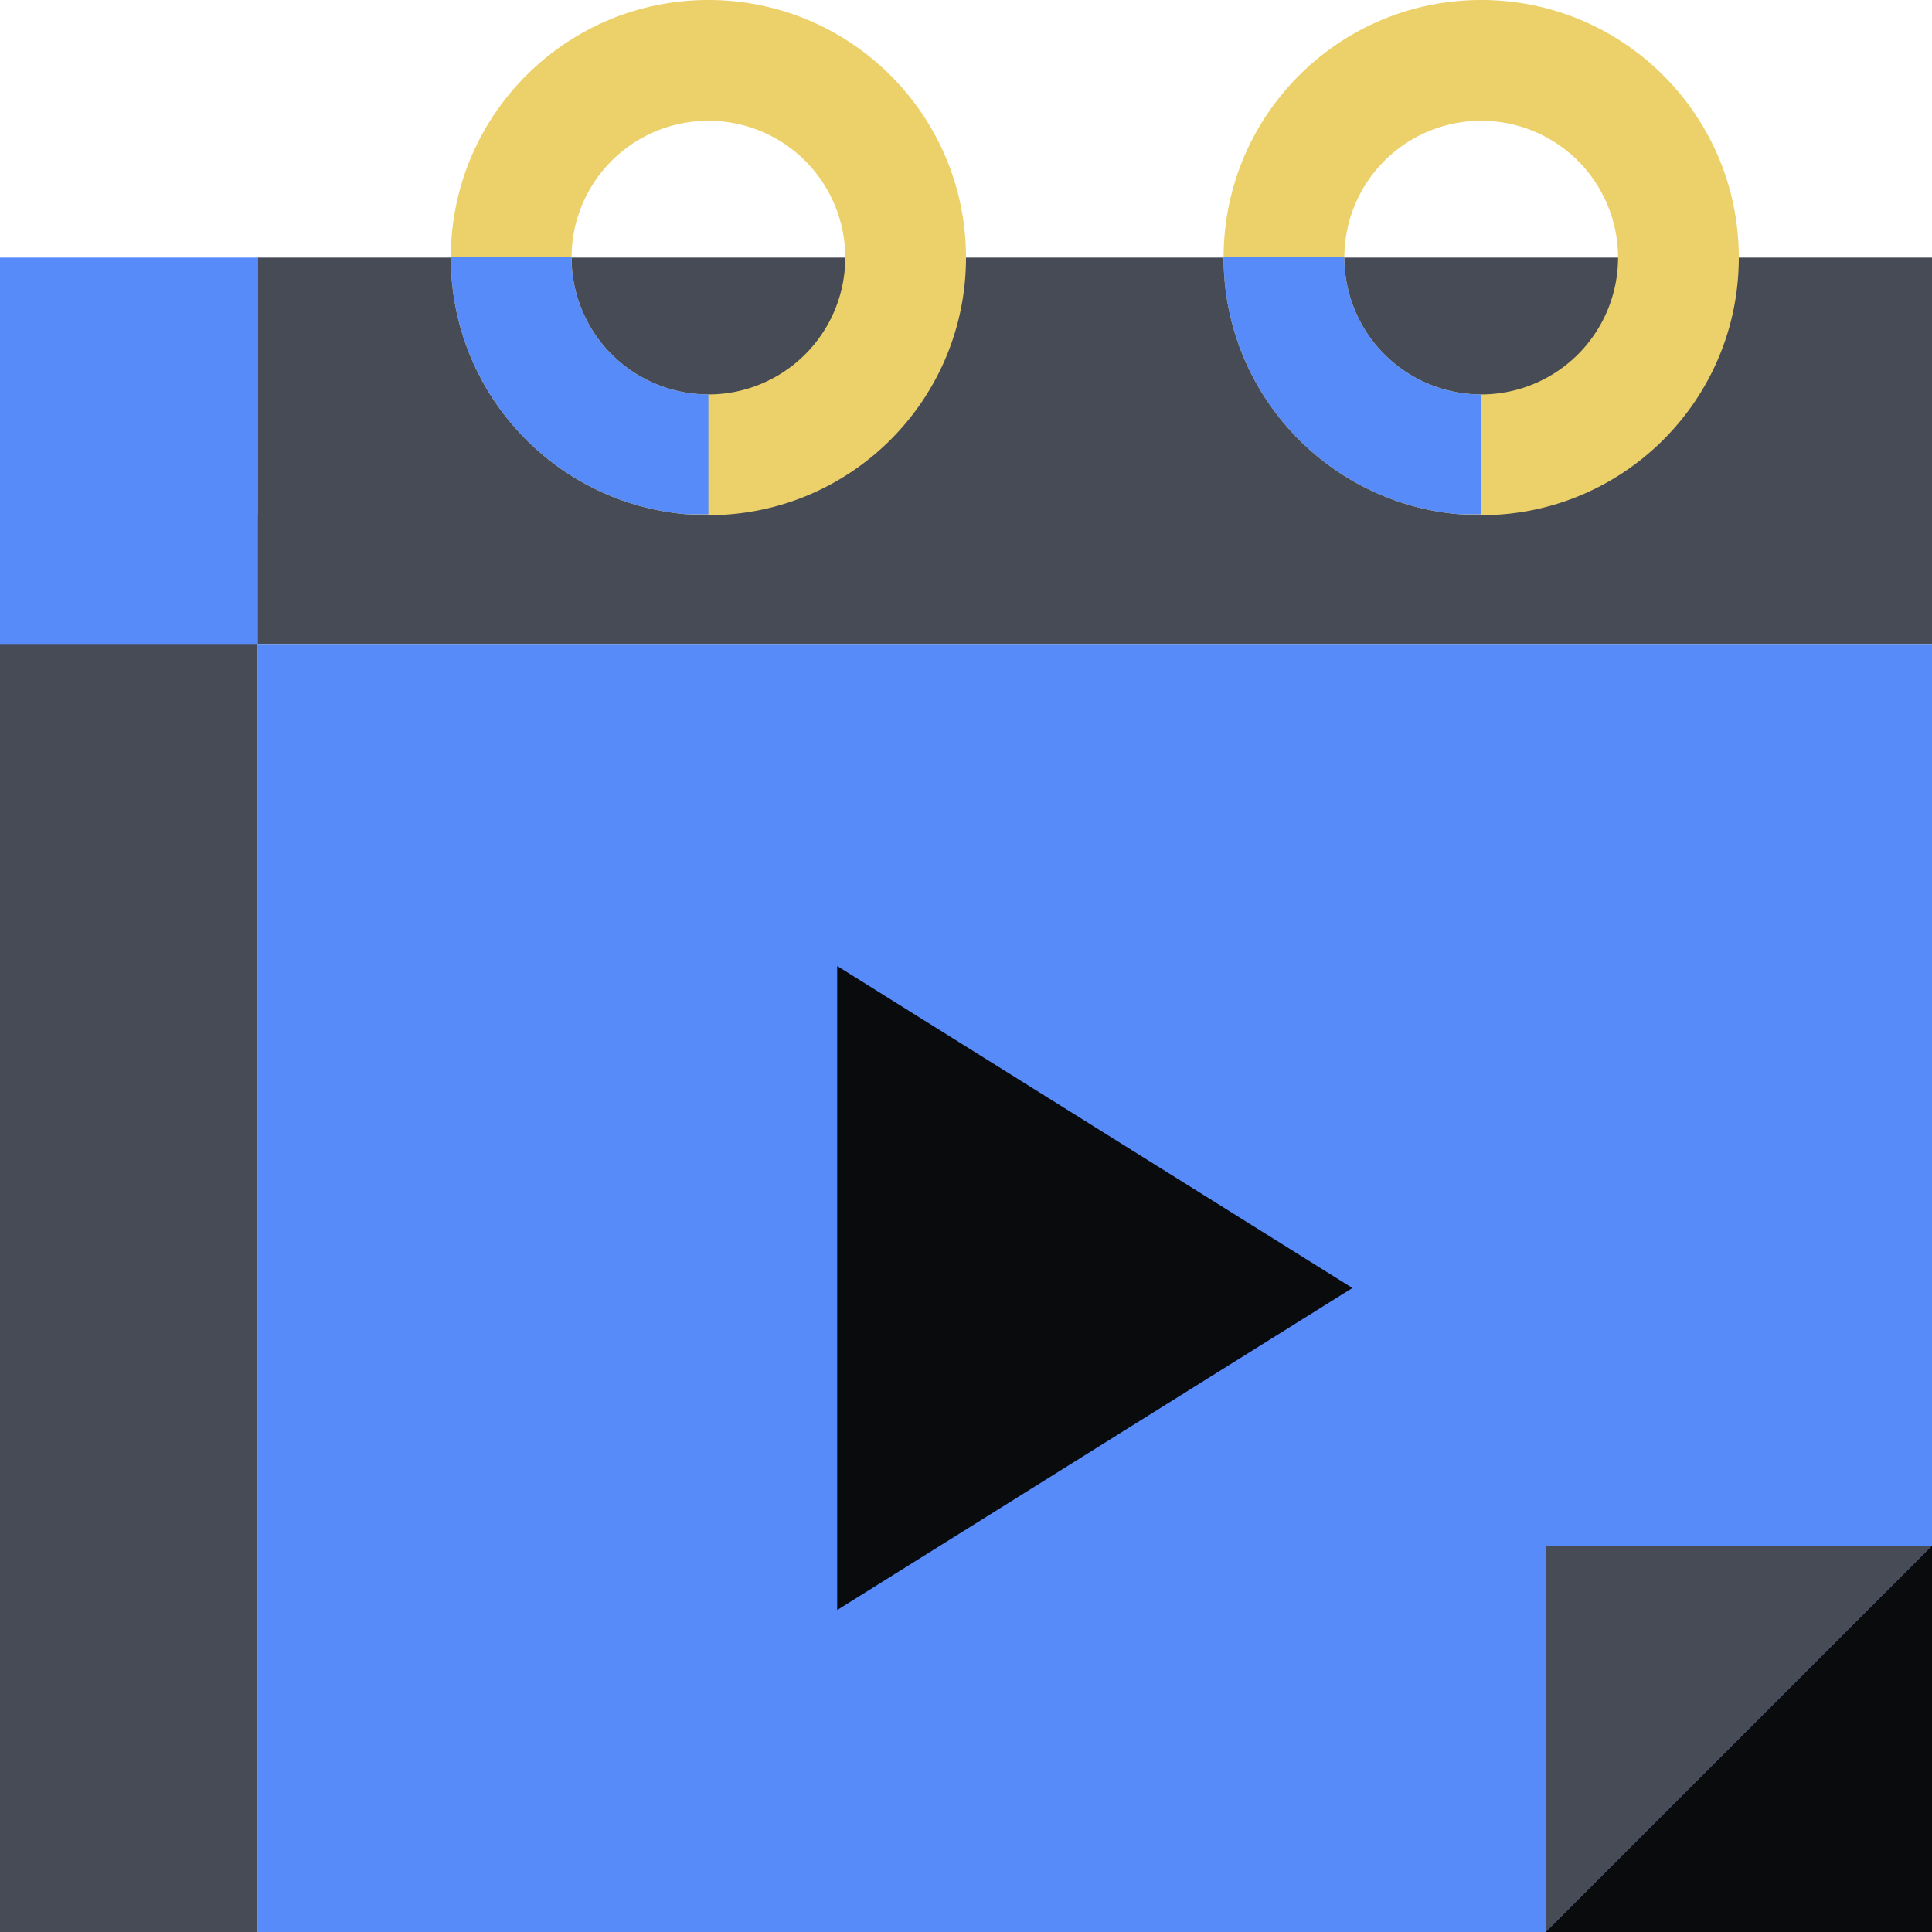
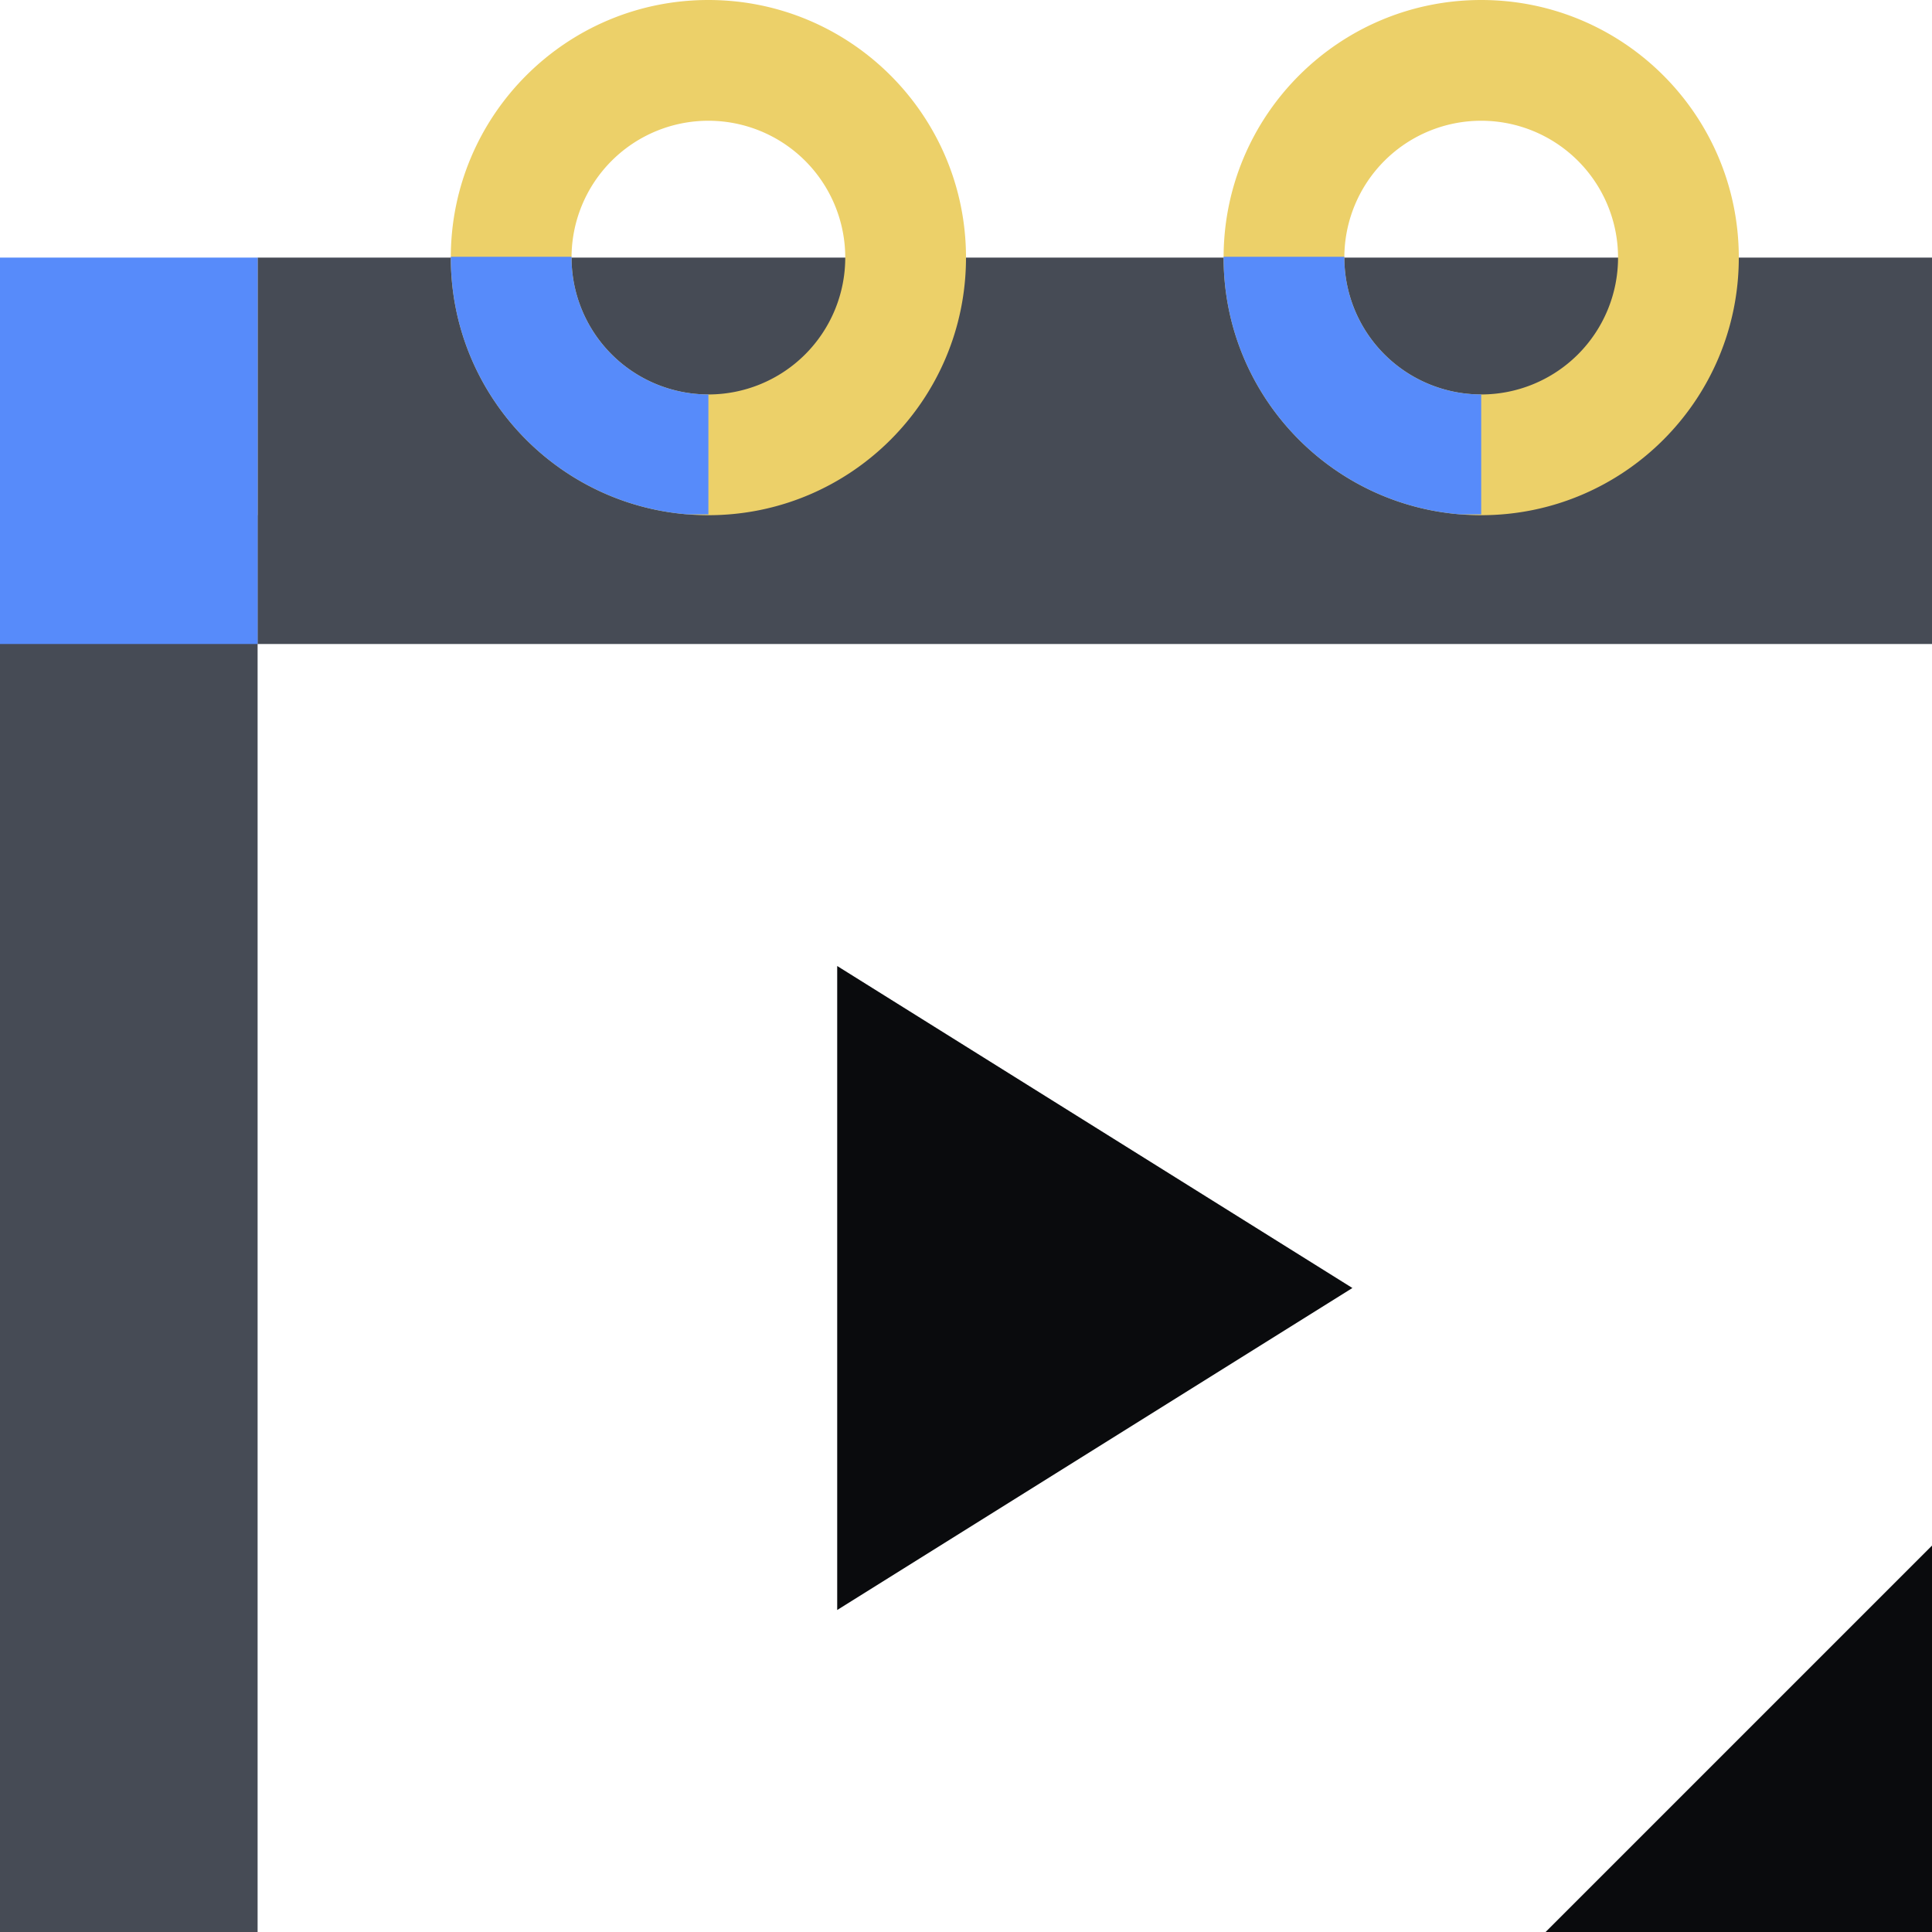
<svg xmlns="http://www.w3.org/2000/svg" fill="none" viewBox="0 0 96 96">
  <path fill="#464B55" d="M96 12.8H12.8V32H96z" />
-   <path fill="#578BFA" d="M96 32H12.8v64H96z" />
+   <path fill="#578BFA" d="M96 32v64H96z" />
  <path fill="#0A0B0D" d="M96 76.8V96H76.8z" />
-   <path fill="#464B55" d="M76.8 96V76.8H96z" />
  <path fill="#0A0B0D" d="M67.2 64 41.6 48v32z" />
  <path fill="#464B55" d="M12.8 25.6H0V96h12.8z" />
  <path fill="#578BFA" d="M12.8 12.8H0V32h12.8z" />
  <path fill="#ECD069" fill-rule="evenodd" d="M73.6 19.6a6.8 6.8 0 1 0 0-13.6 6.8 6.8 0 0 0 0 13.6m0 6c7.07 0 12.8-5.73 12.8-12.8S80.67 0 73.6 0c-7.068 0-12.8 5.73-12.8 12.8s5.731 12.8 12.8 12.8m-38.4-6a6.8 6.8 0 1 0 0-13.6 6.8 6.8 0 0 0 0 13.6m0 6c7.07 0 12.8-5.73 12.8-12.8S42.27 0 35.2 0c-7.069 0-12.8 5.73-12.8 12.8s5.731 12.8 12.8 12.8" clip-rule="evenodd" />
  <path fill="#578BFA" fill-rule="evenodd" d="M28.4 12.76v.04a6.8 6.8 0 0 0 6.8 6.8v5.96h-1.01c-6.597-.515-11.79-6.03-11.79-12.76v-.04zm38.4 0v.04a6.8 6.8 0 0 0 6.8 6.8v5.96h-1.01c-6.597-.515-11.79-6.03-11.79-12.76v-.04z" clip-rule="evenodd" />
</svg>